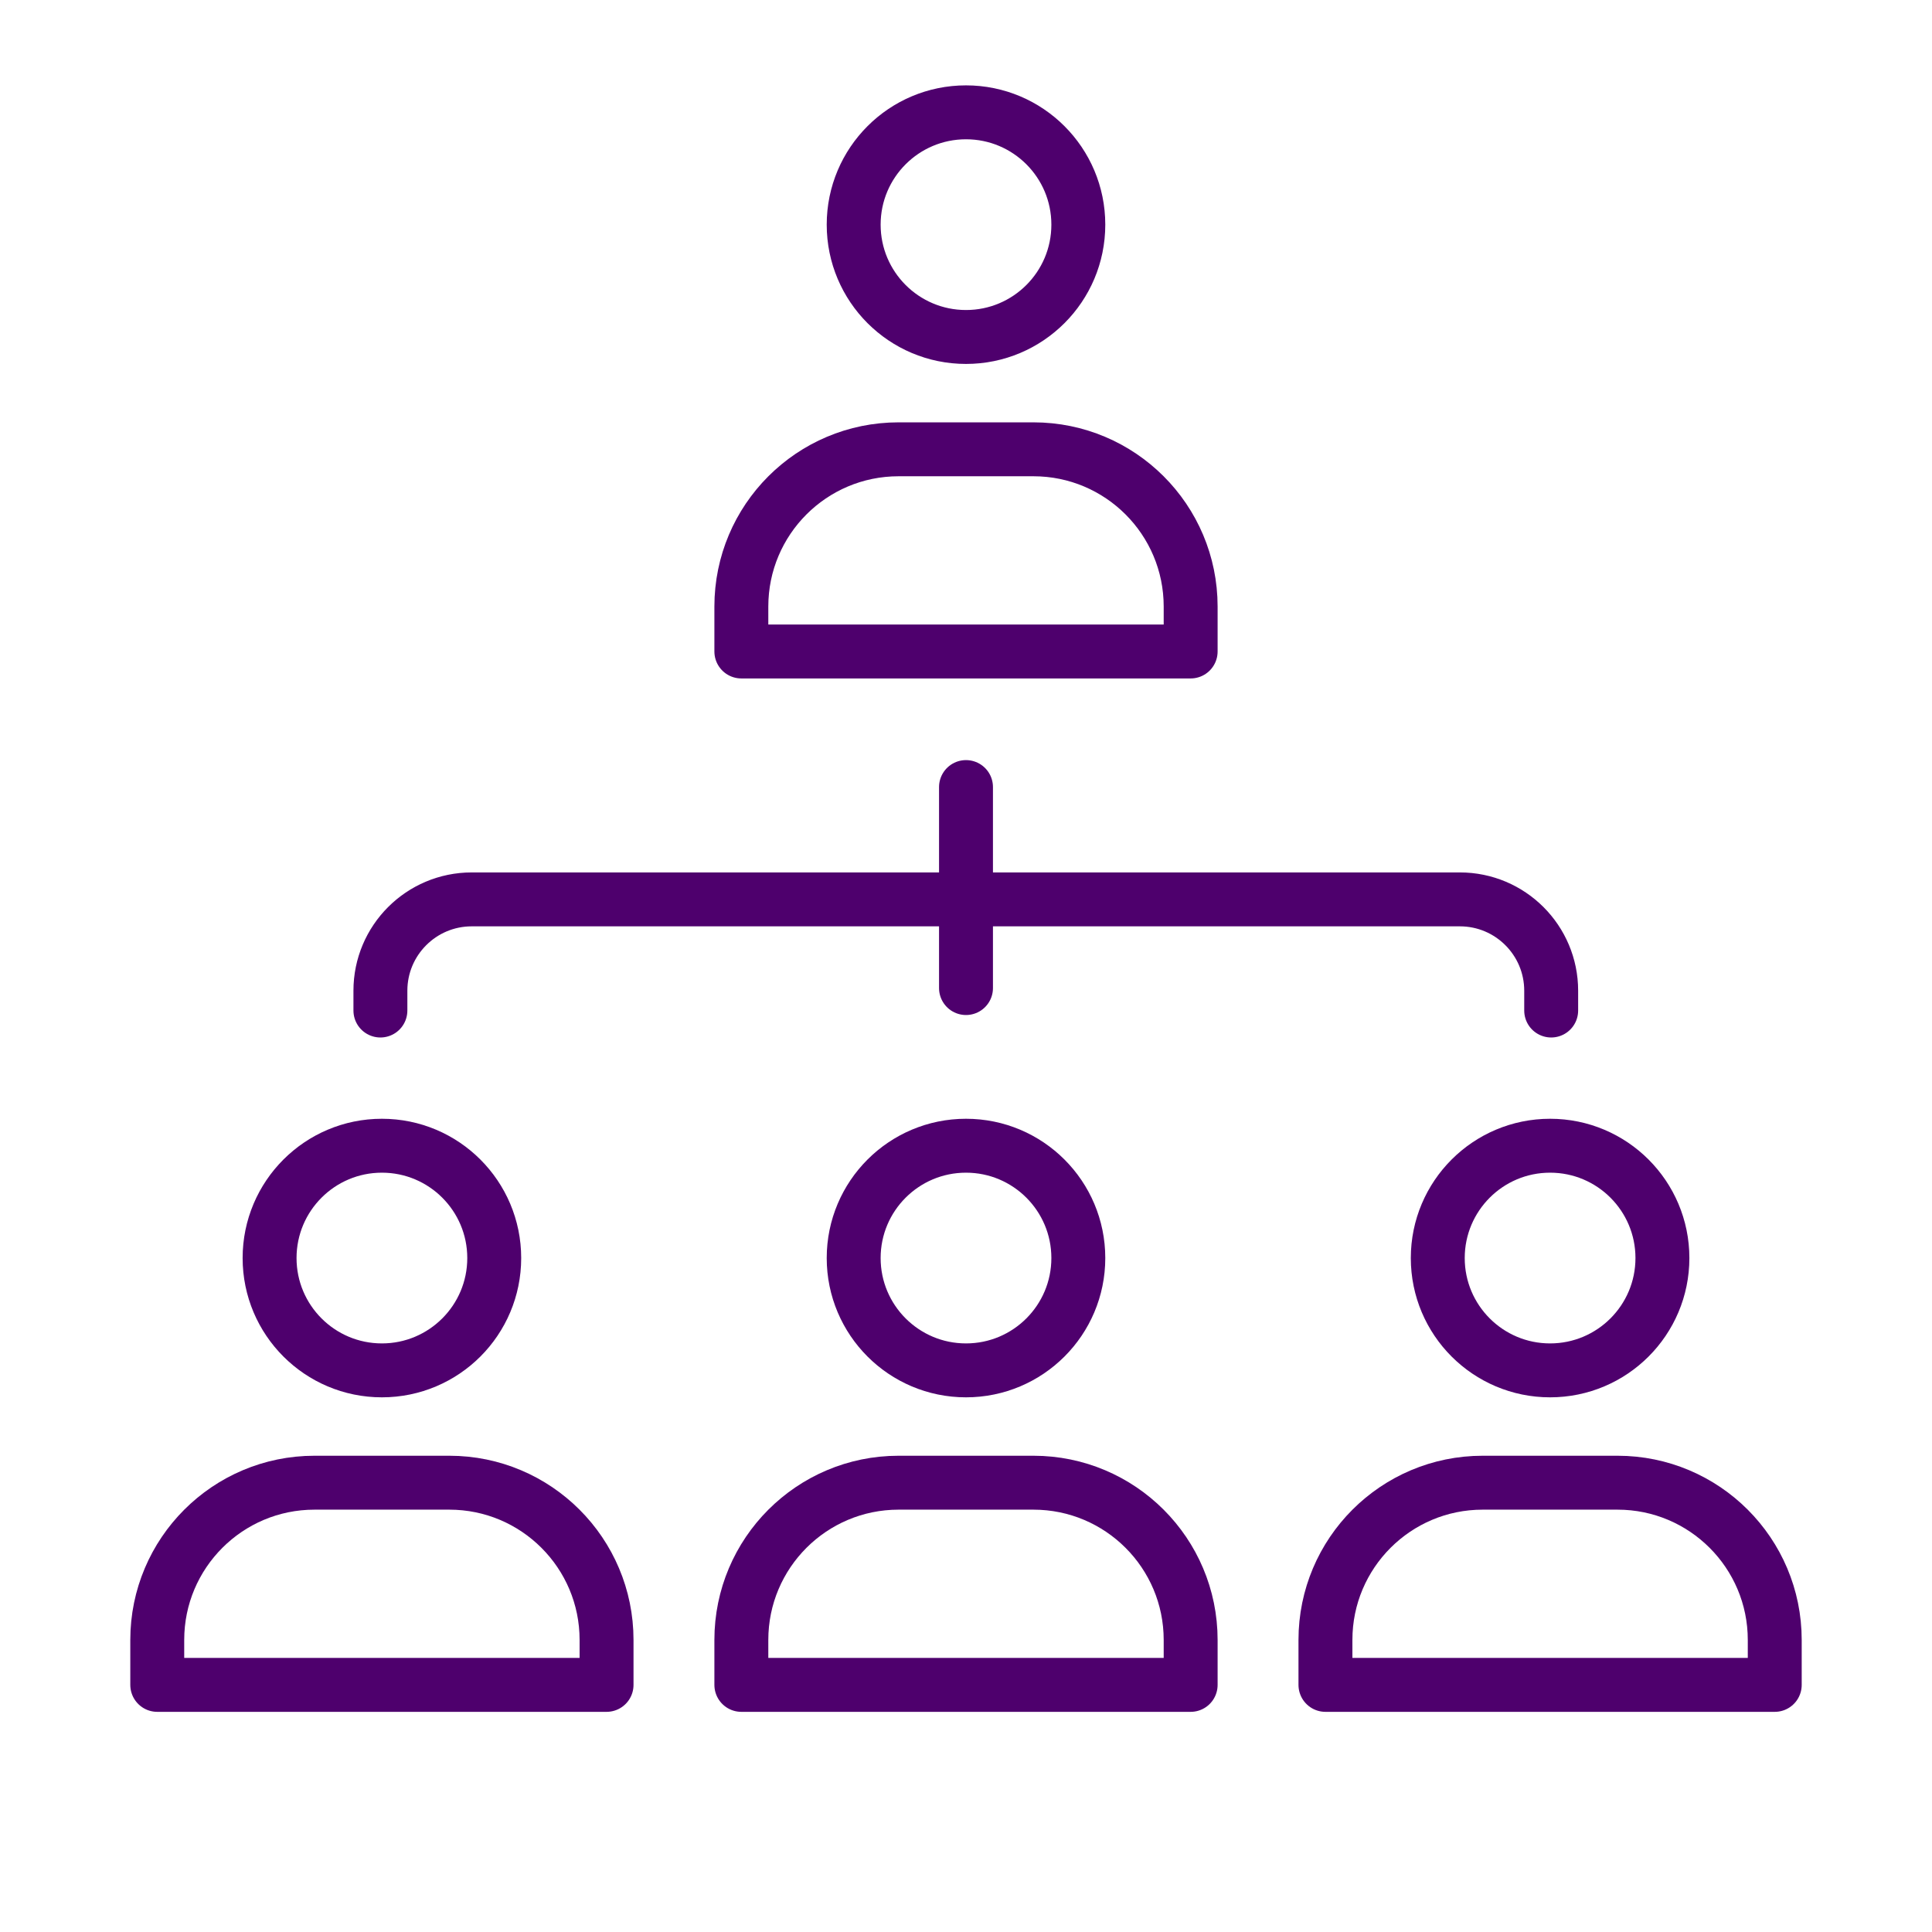
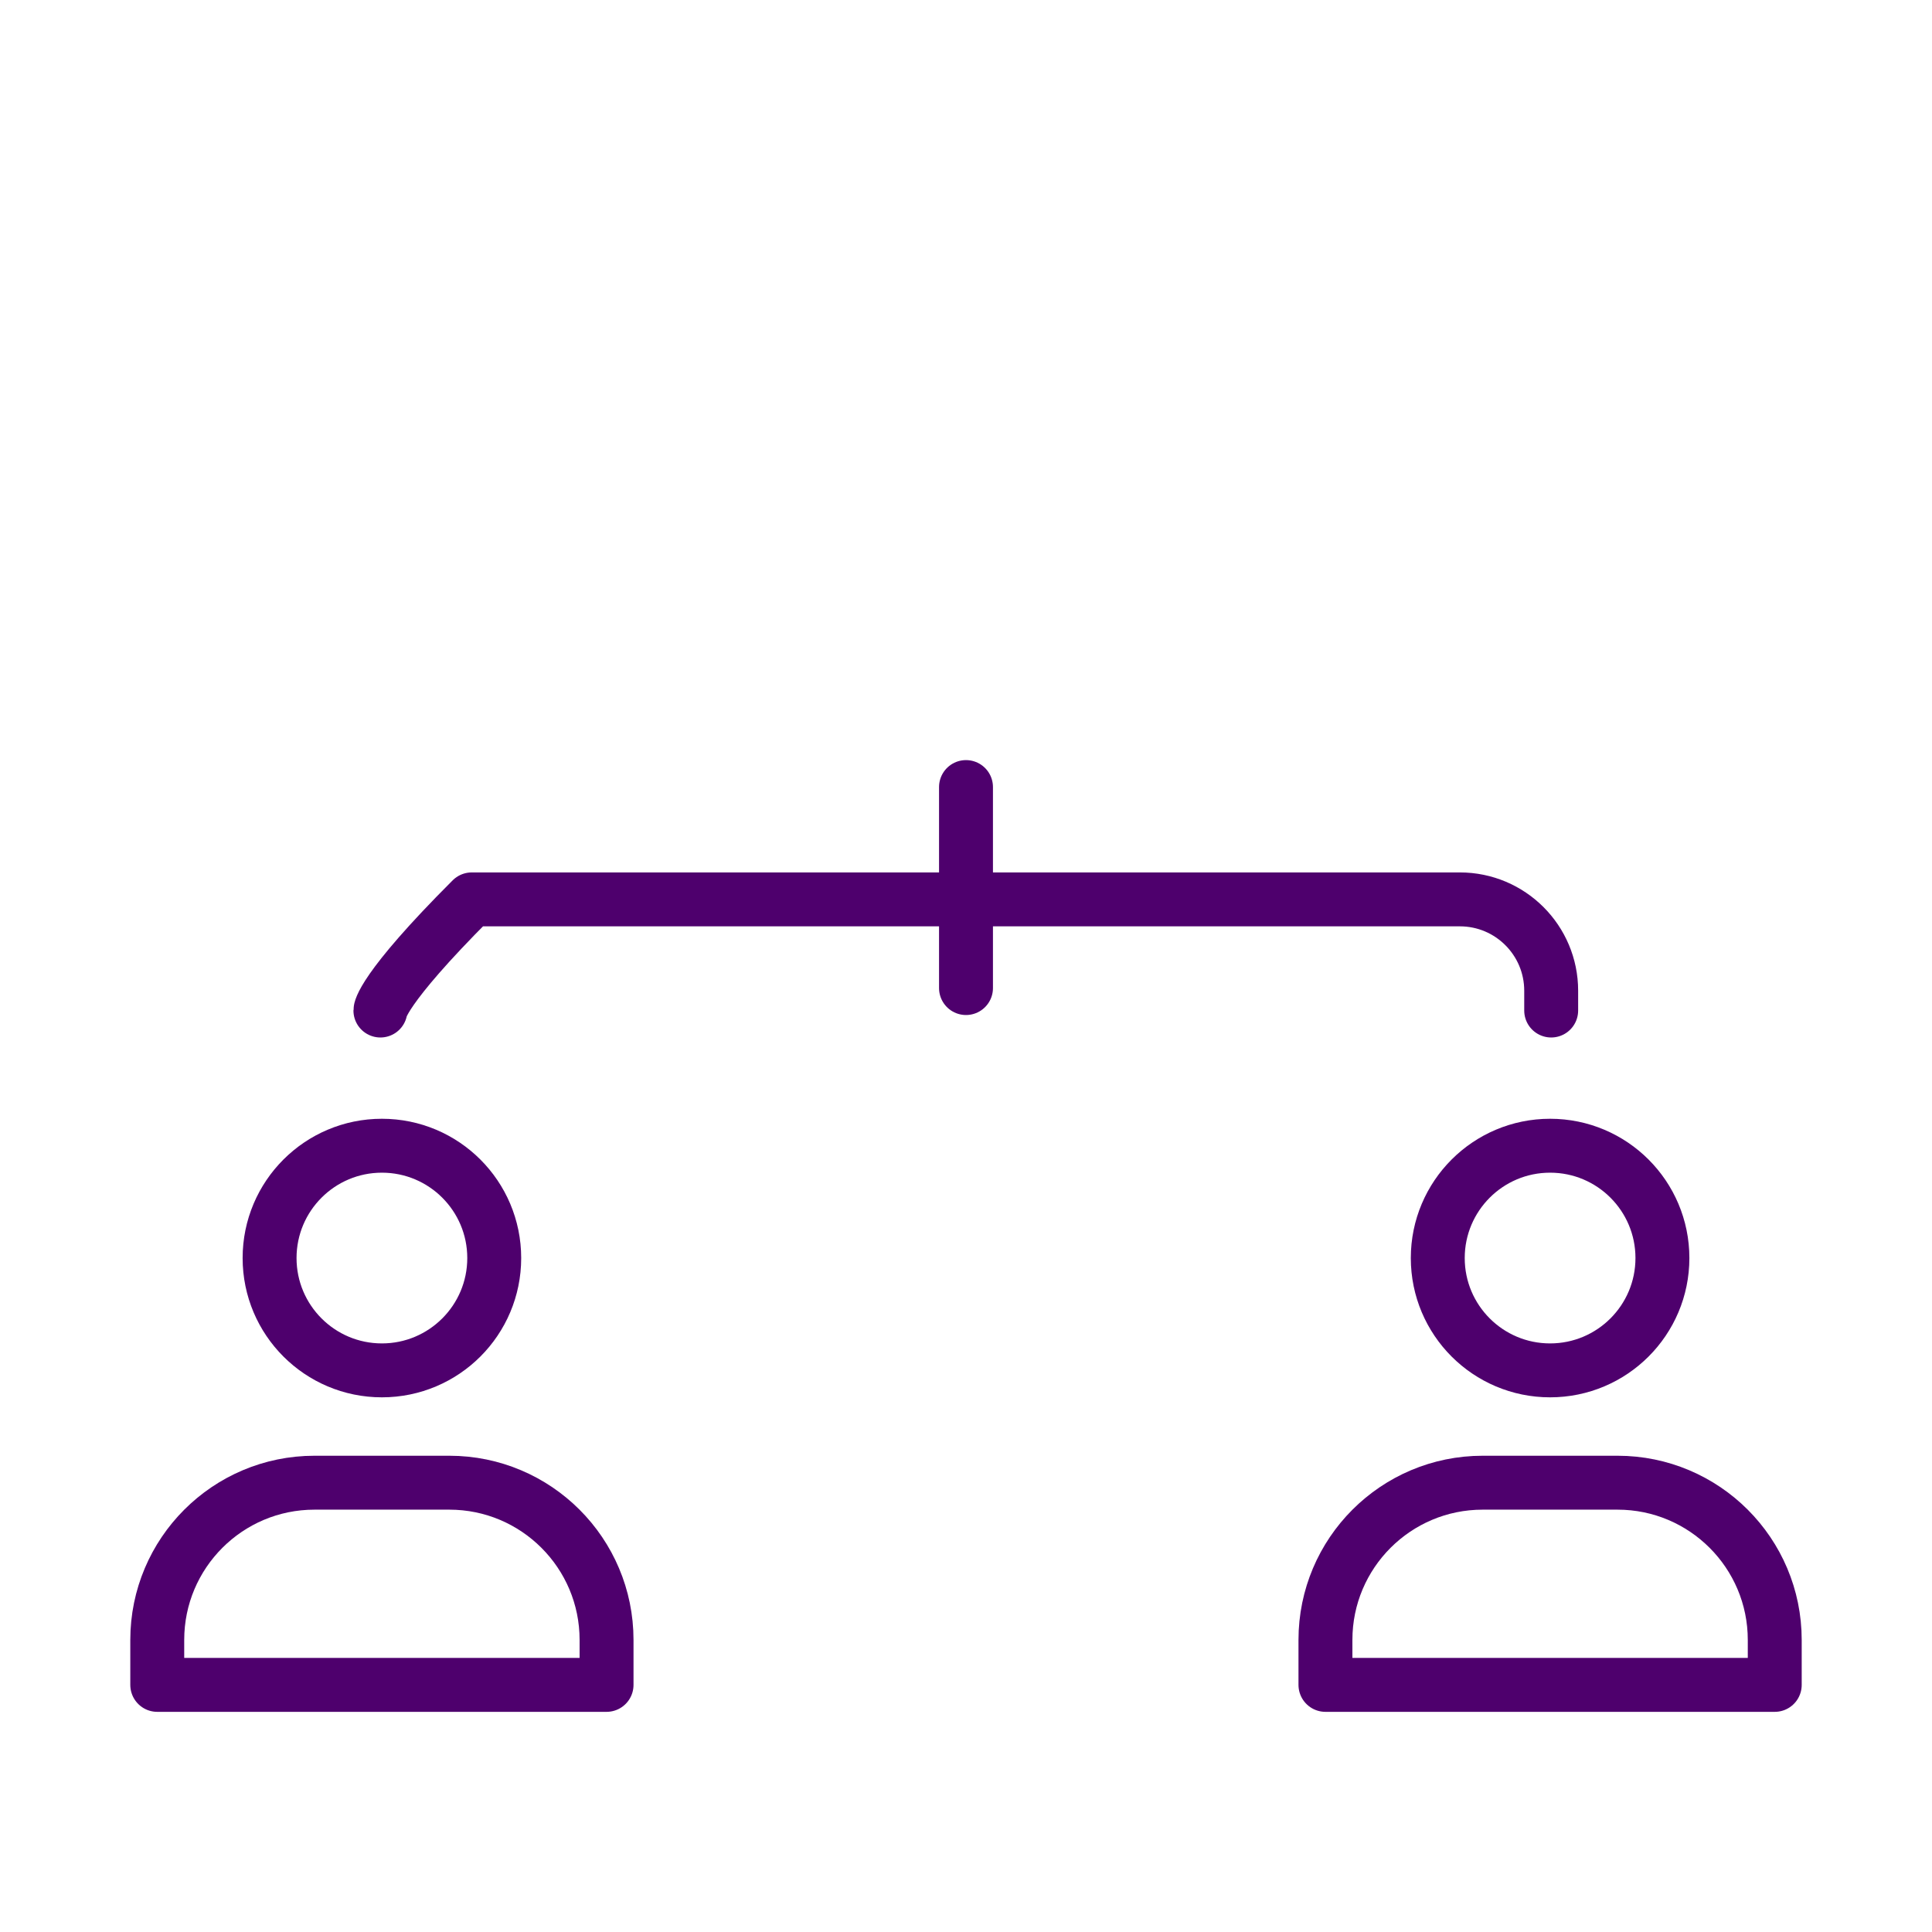
<svg xmlns="http://www.w3.org/2000/svg" viewBox="0 0 430 430" width="430" height="430" preserveAspectRatio="xMidYMid meet" style="width: 100%; height: 100%; transform: translate3d(0px, 0px, 0px); content-visibility: visible;">
  <defs>
    <clipPath id="__lottie_element_38">
      <rect width="430" height="430" x="0" y="0" />
    </clipPath>
    <clipPath id="__lottie_element_40">
      <path d="M0,0 L430,0 L430,430 L0,430z" />
    </clipPath>
  </defs>
  <g clip-path="url(#__lottie_element_38)">
    <g clip-path="url(#__lottie_element_40)" transform="matrix(1,0,0,1,0,0)" opacity="1" style="display: block;">
      <g transform="matrix(1,0,0,1,85,315)" opacity="1" style="display: block;">
        <g opacity="1" transform="matrix(1,0,0,1,0,0)">
          <path stroke-linecap="butt" stroke-linejoin="round" fill-opacity="0" class="primary" stroke="rgb(78,0,109)" stroke-opacity="1" stroke-width="12" d=" M-15,15 C-34.33,15 -50,30.67 -50,50 C-50,50 -50,60 -50,60 C-50,60 50,60 50,60 C50,60 50,50 50,50 C50,30.67 34.33,15 15,15 C15,15 -15,15 -15,15z M25,-35 C25,-21.193 13.807,-10 0,-10 C-13.807,-10 -25,-21.193 -25,-35 C-25,-48.807 -13.807,-60 0,-60 C13.807,-60 25,-48.807 25,-35z" />
        </g>
      </g>
      <g transform="matrix(1,0,0,1,215,315)" opacity="1" style="display: block;">
        <g opacity="1" transform="matrix(1,0,0,1,0,0)">
-           <path stroke-linecap="butt" stroke-linejoin="round" fill-opacity="0" class="primary" stroke="rgb(78,0,109)" stroke-opacity="1" stroke-width="12" d=" M-15,15 C-34.33,15 -50,30.67 -50,50 C-50,50 -50,60 -50,60 C-50,60 50,60 50,60 C50,60 50,50 50,50 C50,30.67 34.33,15 15,15 C15,15 -15,15 -15,15z M25,-35 C25,-21.193 13.807,-10 0,-10 C-13.807,-10 -25,-21.193 -25,-35 C-25,-48.807 -13.807,-60 0,-60 C13.807,-60 25,-48.807 25,-35z" />
-         </g>
+           </g>
      </g>
      <g transform="matrix(1,0,0,1,345,315)" opacity="1" style="display: block;">
        <g opacity="1" transform="matrix(1,0,0,1,0,0)">
          <path stroke-linecap="butt" stroke-linejoin="round" fill-opacity="0" class="primary" stroke="rgb(78,0,109)" stroke-opacity="1" stroke-width="12" d=" M-15,15 C-34.33,15 -50,30.67 -50,50 C-50,50 -50,60 -50,60 C-50,60 50,60 50,60 C50,60 50,50 50,50 C50,30.67 34.33,15 15,15 C15,15 -15,15 -15,15z M25,-35 C25,-21.193 13.807,-10 0,-10 C-13.807,-10 -25,-21.193 -25,-35 C-25,-48.807 -13.807,-60 0,-60 C13.807,-60 25,-48.807 25,-35z" />
        </g>
      </g>
      <g transform="matrix(1,0,0,1,215,85)" opacity="1" style="display: block;">
        <g opacity="1" transform="matrix(1,0,0,1,0,0)">
-           <path stroke-linecap="butt" stroke-linejoin="round" fill-opacity="0" class="primary" stroke="rgb(78,0,109)" stroke-opacity="1" stroke-width="12" d=" M-15,15 C-34.33,15 -50,30.67 -50,50 C-50,50 -50,60 -50,60 C-50,60 50,60 50,60 C50,60 50,50 50,50 C50,30.67 34.33,15 15,15 C15,15 -15,15 -15,15z M25,-35 C25,-21.193 13.807,-10 0,-10 C-13.807,-10 -25,-21.193 -25,-35 C-25,-48.807 -13.807,-60 0,-60 C13.807,-60 25,-48.807 25,-35z" />
-         </g>
+           </g>
      </g>
      <g transform="matrix(1,0,0,1,215,211.792)" opacity="1" style="display: block;">
        <g opacity="1" transform="matrix(1,0,0,1,0,0)">
          <path stroke-linecap="round" stroke-linejoin="round" fill-opacity="0" class="secondary" stroke="rgb(78,0,109)" stroke-opacity="1" stroke-width="12" d=" M0,8.119 C0,8.119 0,-36.619 0,-36.619" />
        </g>
      </g>
      <g transform="matrix(1,0,0,1,215.329,228.792)" opacity="1" style="display: none;">
        <g opacity="1" transform="matrix(1,0,0,1,0,0)">
          <path stroke-linecap="round" stroke-linejoin="round" fill-opacity="0" class="secondary" stroke="rgb(8,168,138)" stroke-opacity="1" stroke-width="12" d=" M129.914,-7.217 C129.914,-5.912 129.914,-3.881 129.914,-3.881 M-130.664,-3.881 C-130.664,-3.881 -130.664,-5.912 -130.664,-7.217" />
        </g>
      </g>
      <g transform="matrix(1,0,0,1,215.329,228.792)" opacity="1" style="display: block;">
        <g opacity="1" transform="matrix(1,0,0,1,0,0)">
-           <path stroke-linecap="round" stroke-linejoin="round" fill-opacity="0" class="secondary" stroke="rgb(78,0,109)" stroke-opacity="1" stroke-width="12" d=" M-0.375,-28.619 C-55.354,-28.619 -110.334,-28.619 -110.334,-28.619 C-121.562,-28.619 -130.664,-19.517 -130.664,-8.289 C-130.664,-8.289 -130.664,-3.881 -130.664,-3.881" />
+           <path stroke-linecap="round" stroke-linejoin="round" fill-opacity="0" class="secondary" stroke="rgb(78,0,109)" stroke-opacity="1" stroke-width="12" d=" M-0.375,-28.619 C-55.354,-28.619 -110.334,-28.619 -110.334,-28.619 C-130.664,-8.289 -130.664,-3.881 -130.664,-3.881" />
        </g>
      </g>
      <g transform="matrix(1,0,0,1,215.329,228.792)" opacity="1" style="display: block;">
        <g opacity="1" transform="matrix(1,0,0,1,0,0)">
          <path stroke-linecap="round" stroke-linejoin="round" fill-opacity="0" class="secondary" stroke="rgb(78,0,109)" stroke-opacity="1" stroke-width="12" d=" M-0.375,-28.619 C54.604,-28.619 109.584,-28.619 109.584,-28.619 C120.812,-28.619 129.914,-19.517 129.914,-8.289 C129.914,-8.289 129.914,-3.881 129.914,-3.881" />
        </g>
      </g>
    </g>
  </g>
</svg>